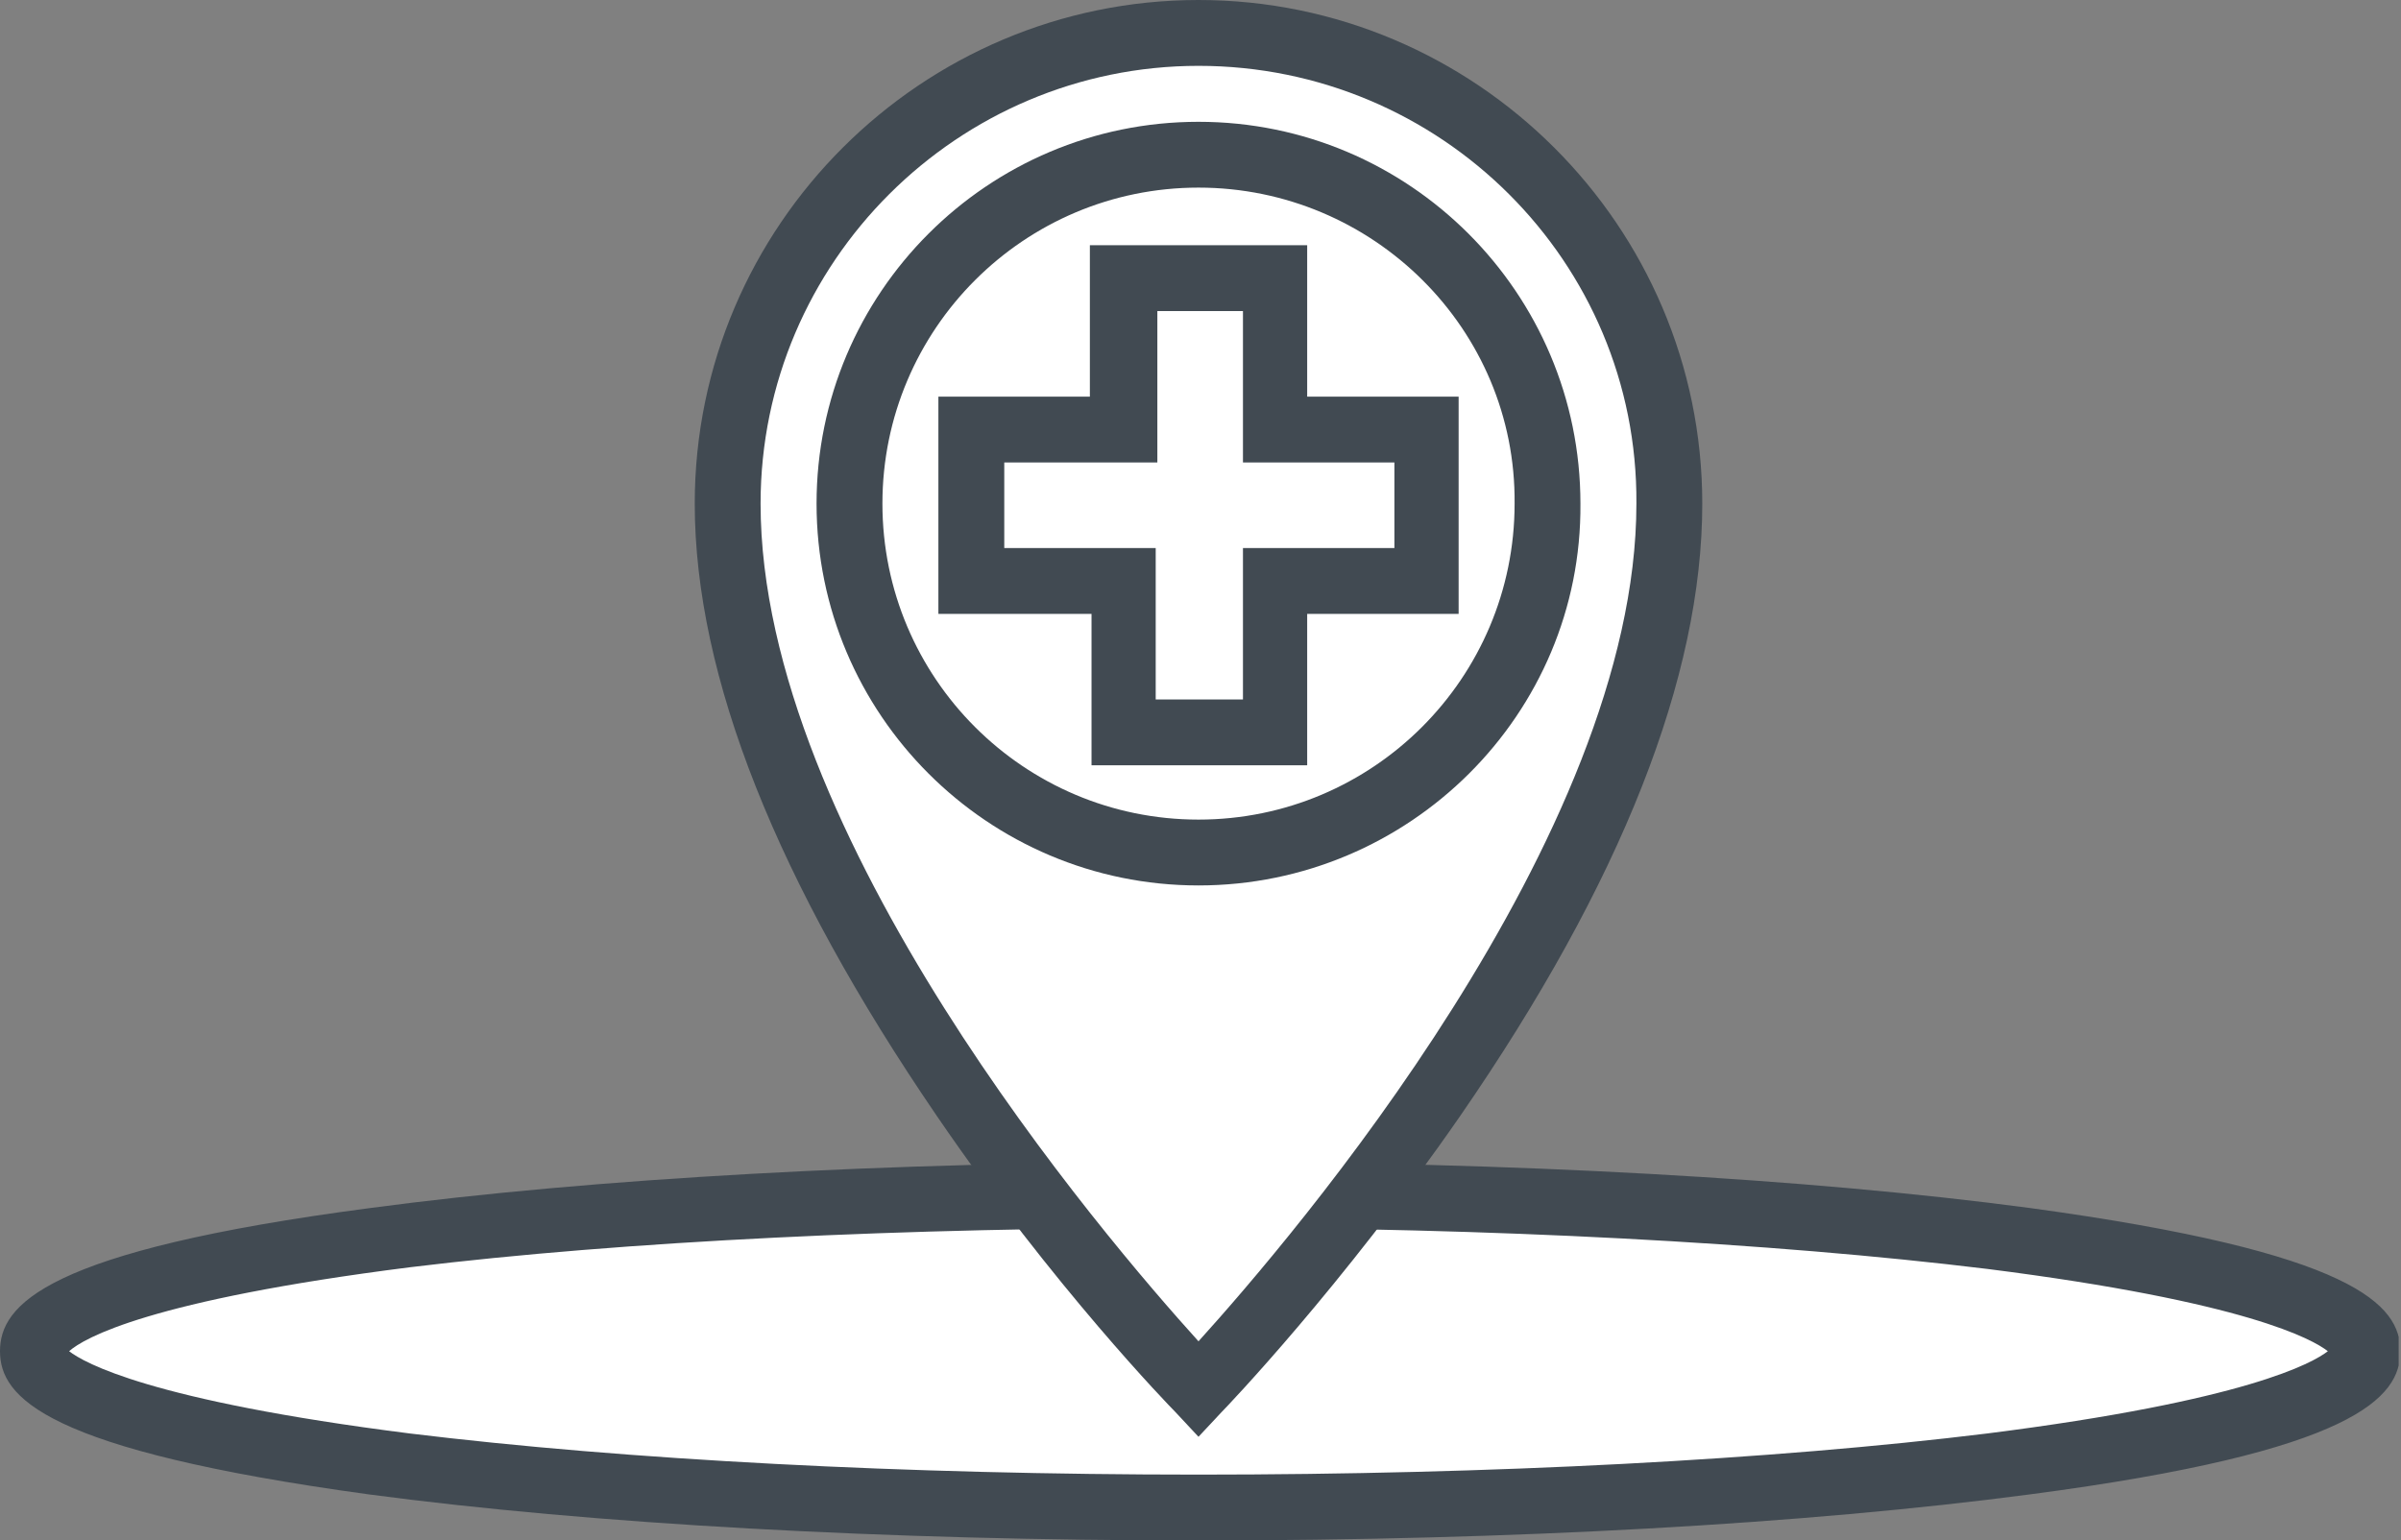
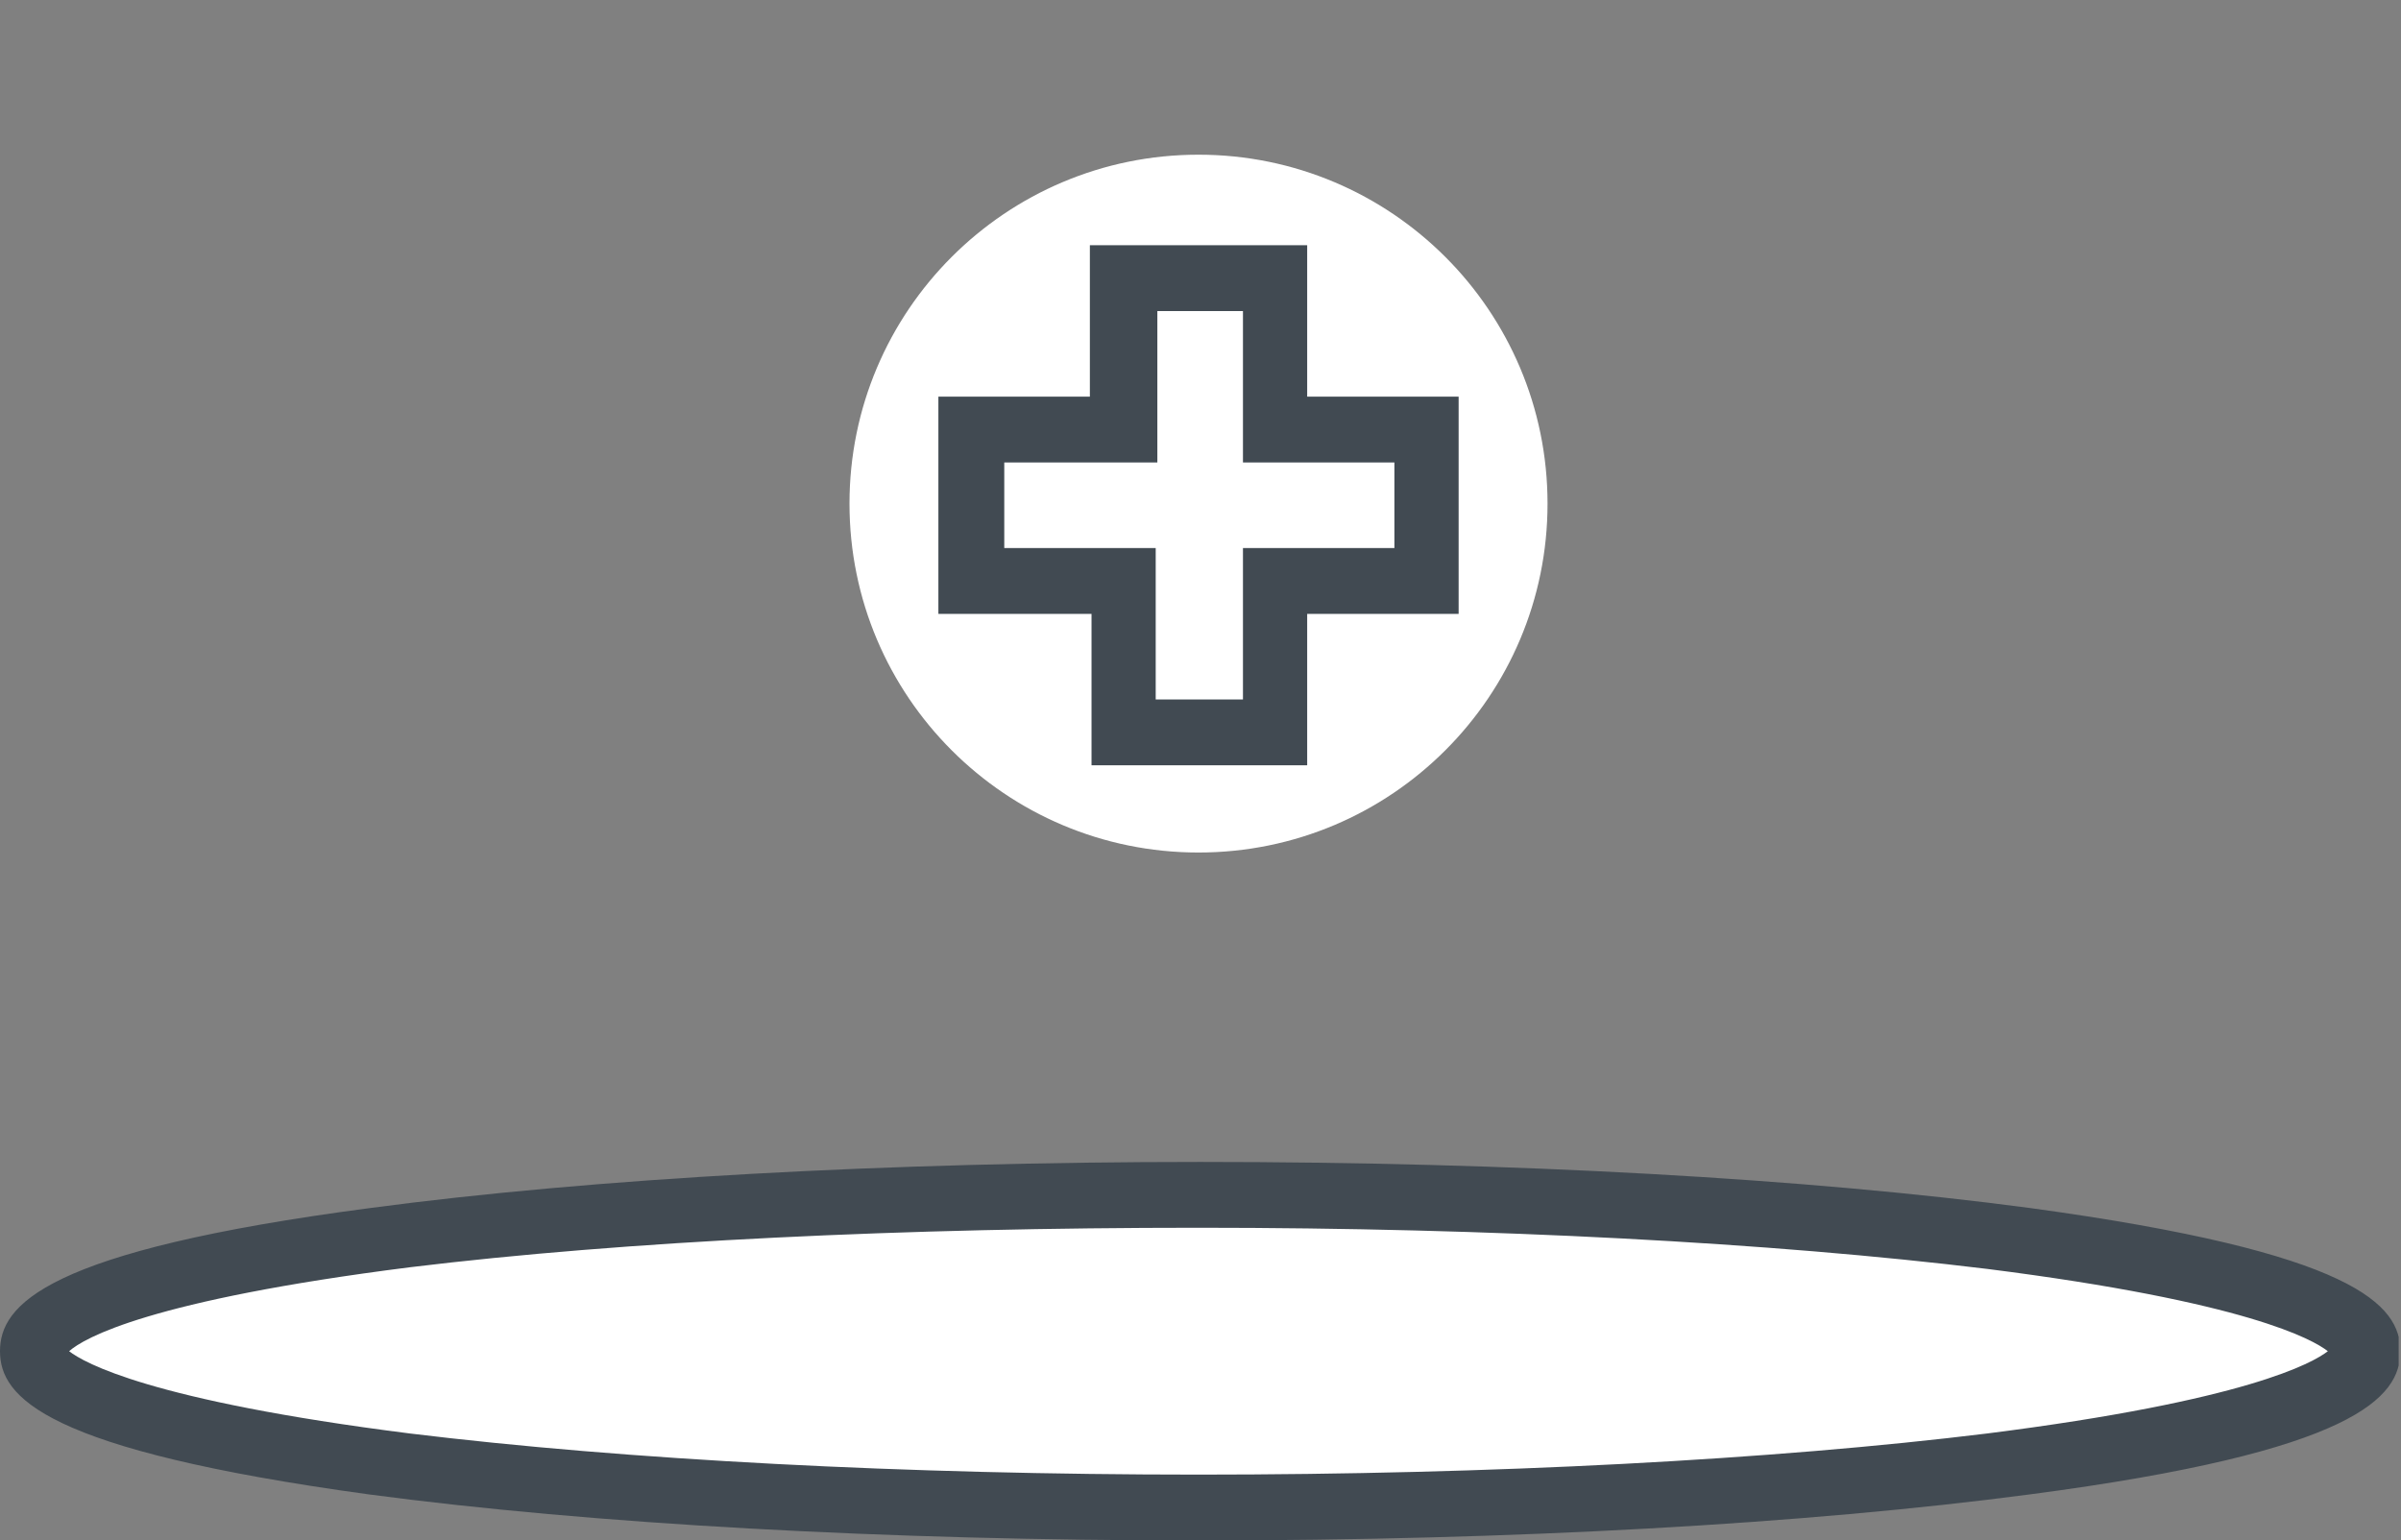
<svg xmlns="http://www.w3.org/2000/svg" width="67" height="43" viewBox="0 0 67 43" fill="none">
  <rect x="0" y="0" width="67" height="43" fill="#808080" stroke="none" />
  <g clip-path="url(#clip0)">
    <path d="M33.445 42.127C51.408 42.127 65.97 40.152 65.97 37.717C65.97 35.281 51.408 33.306 33.445 33.306C15.481 33.306 0.919 35.281 0.919 37.717C0.919 40.152 15.481 42.127 33.445 42.127Z" fill="white" />
    <path d="M33.444 43C24.716 43 16.492 42.54 10.291 41.714C1.24 40.473 0 39.003 0 37.717C0 36.43 1.24 34.914 10.336 33.72C16.538 32.893 24.762 32.434 33.49 32.434C42.219 32.434 50.442 32.893 56.644 33.72C65.74 34.96 66.981 36.43 66.981 37.717C66.981 39.003 65.74 40.519 56.644 41.714C50.396 42.54 42.219 43 33.444 43ZM1.929 37.717C2.343 38.038 4.181 39.095 11.439 40.014C17.457 40.749 25.267 41.162 33.444 41.162C41.622 41.162 49.478 40.749 55.45 40.014C62.708 39.095 64.546 38.038 64.959 37.717C64.546 37.395 62.708 36.339 55.45 35.42C49.432 34.685 41.622 34.271 33.444 34.271C25.267 34.271 17.457 34.639 11.439 35.374C4.181 36.293 2.343 37.349 1.929 37.717Z" fill="#414A52" />
-     <path d="M46.629 14.058C46.629 25.221 33.49 38.773 33.49 38.773C33.49 38.773 20.306 25.267 20.306 14.058C20.306 6.799 26.186 0.919 33.445 0.919C40.703 0.919 46.629 6.799 46.629 14.058Z" fill="white" />
-     <path d="M33.444 40.106L32.801 39.417C32.663 39.279 29.402 35.925 26.14 31.147C21.684 24.624 19.387 18.881 19.387 14.058C19.387 6.294 25.727 0 33.444 0C41.162 0 47.502 6.294 47.502 14.058C47.502 18.881 45.251 24.624 40.749 31.147C37.441 35.925 34.225 39.279 34.088 39.417L33.444 40.106ZM33.444 1.838C26.737 1.838 21.224 7.304 21.224 14.058C21.224 23.338 30.826 34.547 33.444 37.441C36.063 34.547 45.664 23.338 45.664 14.058C45.71 7.304 40.198 1.838 33.444 1.838Z" fill="#414A52" />
    <path d="M33.444 23.797C38.823 23.797 43.184 19.437 43.184 14.058C43.184 8.679 38.823 4.318 33.444 4.318C28.066 4.318 23.705 8.679 23.705 14.058C23.705 19.437 28.066 23.797 33.444 23.797Z" fill="white" />
-     <path d="M33.444 24.716C27.564 24.716 22.786 19.938 22.786 14.058C22.786 8.177 27.564 3.4 33.444 3.4C39.325 3.4 44.102 8.177 44.102 14.058C44.148 19.938 39.325 24.716 33.444 24.716ZM33.444 5.237C28.575 5.237 24.624 9.188 24.624 14.058C24.624 18.927 28.575 22.878 33.444 22.878C38.314 22.878 42.265 18.927 42.265 14.058C42.311 9.188 38.314 5.237 33.444 5.237Z" fill="#414A52" />
-     <path d="M39.83 11.991H35.558V7.718H31.377V11.991H27.105V16.171H31.377V20.443H35.558V16.171H39.83V11.991Z" fill="white" />
    <path d="M36.477 21.362H30.459V17.136H26.186V11.072H30.413V6.845H36.477V11.072H40.703V17.136H36.477V21.362ZM32.296 19.525H34.685V15.298H38.911V12.909H34.685V8.683H32.296V12.909H28.024V15.298H32.25V19.525H32.296Z" fill="#414A52" />
  </g>
  <defs>
    <clipPath id="clip0">
      <rect width="66.935" height="43" fill="white" />
    </clipPath>
  </defs>
</svg>